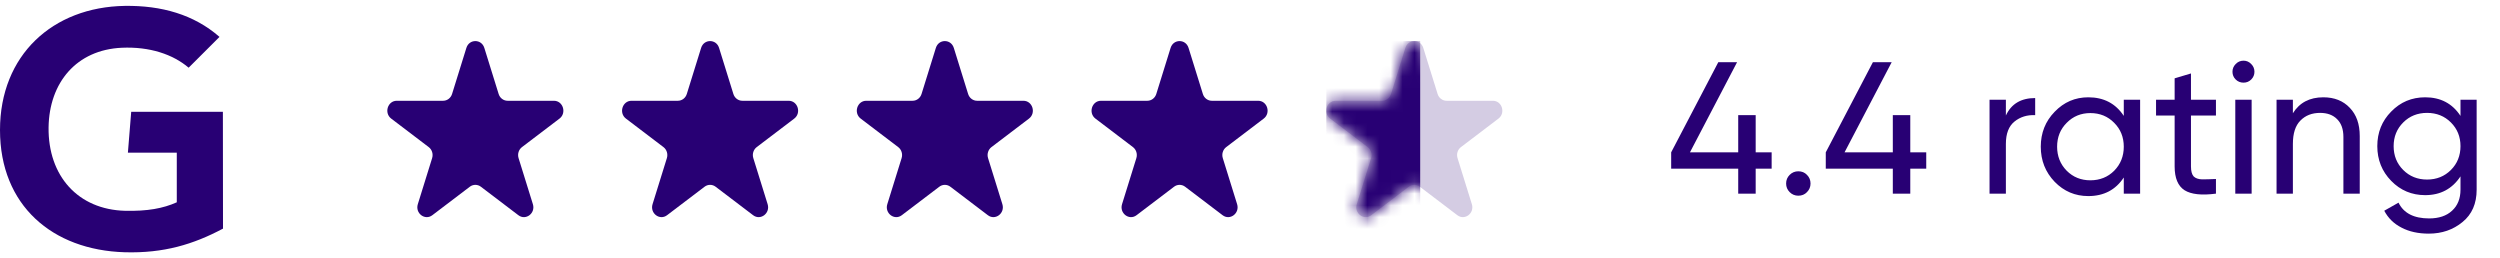
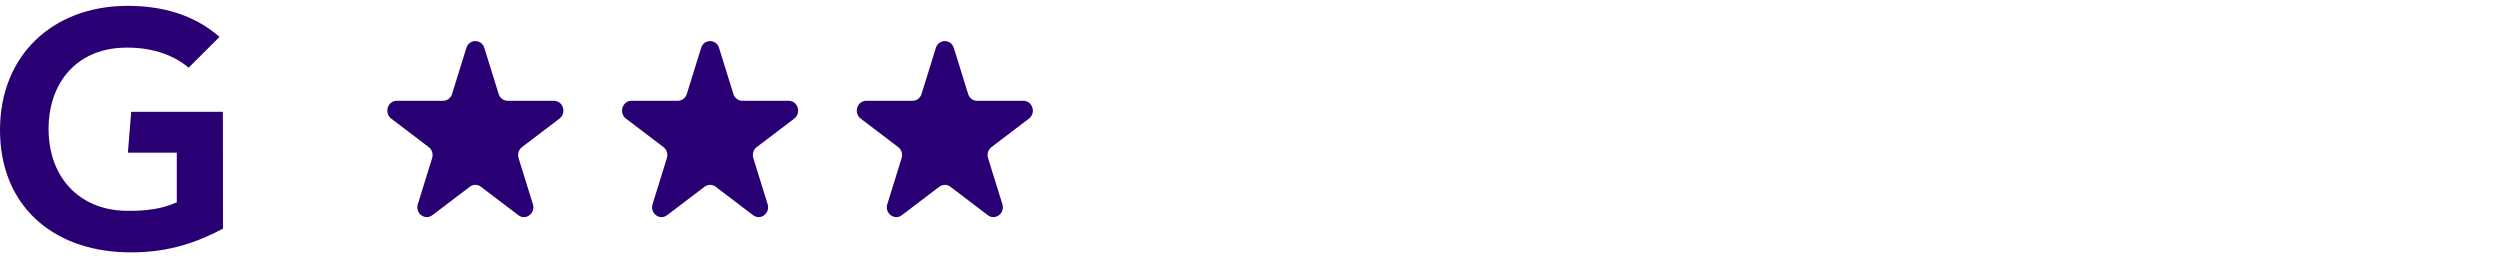
<svg xmlns="http://www.w3.org/2000/svg" viewBox="0 0 213 22" fill="none">
  <path d="M39.736 4.08C39.977 3.307 41.023 3.307 41.264 4.08L42.484 8.006C42.591 8.352 42.9 8.586 43.248 8.586L47.195 8.586C47.973 8.586 48.297 9.628 47.667 10.106L44.474 12.532C44.192 12.746 44.075 13.125 44.182 13.471L45.402 17.397C45.642 18.171 44.795 18.814 44.166 18.336L40.972 15.91C40.691 15.696 40.309 15.696 40.028 15.91L36.834 18.336C36.205 18.814 35.358 18.171 35.598 17.397L36.818 13.471C36.925 13.125 36.808 12.746 36.526 12.532L33.333 10.106C32.703 9.628 33.027 8.586 33.805 8.586L37.752 8.586C38.1 8.586 38.409 8.352 38.516 8.006L39.736 4.08Z" fill="#280074" />
  <path d="M59.736 4.08C59.977 3.307 61.023 3.307 61.264 4.08L62.484 8.006C62.591 8.352 62.9 8.586 63.248 8.586L67.195 8.586C67.973 8.586 68.297 9.628 67.667 10.106L64.474 12.532C64.192 12.746 64.075 13.125 64.182 13.471L65.402 17.397C65.642 18.171 64.795 18.814 64.166 18.336L60.972 15.91C60.691 15.696 60.309 15.696 60.028 15.91L56.834 18.336C56.205 18.814 55.358 18.171 55.598 17.397L56.818 13.471C56.925 13.125 56.808 12.746 56.526 12.532L53.333 10.106C52.703 9.628 53.027 8.586 53.805 8.586L57.752 8.586C58.1 8.586 58.409 8.352 58.516 8.006L59.736 4.08Z" fill="#280074" />
  <path d="M79.736 4.08C79.977 3.307 81.023 3.307 81.264 4.08L82.484 8.006C82.591 8.352 82.9 8.586 83.248 8.586L87.195 8.586C87.973 8.586 88.297 9.628 87.667 10.106L84.474 12.532C84.192 12.746 84.075 13.125 84.182 13.471L85.402 17.397C85.642 18.171 84.795 18.814 84.166 18.336L80.972 15.91C80.691 15.696 80.309 15.696 80.028 15.91L76.834 18.336C76.205 18.814 75.358 18.171 75.598 17.397L76.818 13.471C76.925 13.125 76.808 12.746 76.526 12.532L73.333 10.106C72.703 9.628 73.027 8.586 73.805 8.586L77.752 8.586C78.1 8.586 78.409 8.352 78.516 8.006L79.736 4.08Z" fill="#280074" />
-   <path d="M99.736 4.08C99.977 3.307 101.023 3.307 101.264 4.08L102.484 8.006C102.591 8.352 102.9 8.586 103.248 8.586L107.195 8.586C107.973 8.586 108.297 9.628 107.667 10.106L104.474 12.532C104.192 12.746 104.075 13.125 104.182 13.471L105.402 17.397C105.642 18.171 104.795 18.814 104.166 18.336L100.972 15.91C100.691 15.696 100.309 15.696 100.028 15.91L96.834 18.336C96.205 18.814 95.358 18.171 95.598 17.397L96.818 13.471C96.925 13.125 96.808 12.746 96.526 12.532L93.333 10.106C92.703 9.628 93.027 8.586 93.805 8.586L97.752 8.586C98.1 8.586 98.409 8.352 98.516 8.006L99.736 4.08Z" fill="#280074" />
-   <path d="M119.736 4.08C119.977 3.307 121.023 3.307 121.264 4.08L122.484 8.006C122.591 8.352 122.9 8.586 123.248 8.586L127.195 8.586C127.973 8.586 128.297 9.628 127.667 10.106L124.474 12.532C124.192 12.746 124.075 13.125 124.182 13.471L125.402 17.397C125.642 18.171 124.795 18.814 124.166 18.336L120.972 15.91C120.691 15.696 120.309 15.696 120.028 15.91L116.834 18.336C116.205 18.814 115.358 18.171 115.598 17.397L116.818 13.471C116.925 13.125 116.808 12.746 116.526 12.532L113.333 10.106C112.703 9.628 113.027 8.586 113.805 8.586L117.752 8.586C118.1 8.586 118.409 8.352 118.516 8.006L119.736 4.08Z" fill="#280074" fill-opacity="0.2" />
  <mask id="mask0_1001_3059" style="mask-type:alpha" maskUnits="userSpaceOnUse" x="113" y="3" width="15" height="16">
    <path d="M119.736 4.08C119.977 3.307 121.023 3.307 121.264 4.08L122.484 8.006C122.591 8.352 122.9 8.586 123.248 8.586L127.195 8.586C127.973 8.586 128.297 9.628 127.667 10.106L124.474 12.532C124.192 12.746 124.075 13.125 124.182 13.471L125.402 17.397C125.642 18.171 124.795 18.814 124.166 18.336L120.972 15.91C120.691 15.696 120.309 15.696 120.028 15.91L116.834 18.336C116.205 18.814 115.358 18.171 115.598 17.397L116.818 13.471C116.925 13.125 116.808 12.746 116.526 12.532L113.333 10.106C112.703 9.628 113.027 8.586 113.805 8.586L117.752 8.586C118.1 8.586 118.409 8.352 118.516 8.006L119.736 4.08Z" fill="#280074" />
  </mask>
  <g mask="url(#mask0_1001_3059)">
-     <rect x="113" y="3.5" width="8" height="20" fill="#280074" />
-   </g>
+     </g>
  <path d="M19 19.478C16.478 20.82 13.955 21.588 10.625 21.492C4.456 21.309 0 17.498 0 11.08C0 4.687 4.5 0.597 10.633 0.502C13.745 0.457 16.521 1.234 18.701 3.144L16.073 5.768C14.729 4.626 12.751 3.963 10.379 4.068C6.521 4.242 4.192 7.032 4.139 10.853C4.087 14.995 6.653 17.856 10.659 17.96C12.549 18.003 13.894 17.759 15.062 17.236V13.007H10.897L11.179 9.527H18.99L19 19.478Z" fill="#280074" />
-   <path d="M150.944 12.978V14.37H149.584V16.498H148.096V14.37H142.384V12.978L146.4 5.298H148L143.984 12.978H148.096V9.81H149.584V12.978H150.944ZM153.217 16.674C152.929 16.674 152.684 16.572 152.481 16.37C152.279 16.167 152.177 15.922 152.177 15.634C152.177 15.346 152.279 15.1 152.481 14.898C152.684 14.695 152.929 14.594 153.217 14.594C153.516 14.594 153.761 14.695 153.953 14.898C154.156 15.1 154.257 15.346 154.257 15.634C154.257 15.922 154.156 16.167 153.953 16.37C153.761 16.572 153.516 16.674 153.217 16.674ZM164.116 12.978V14.37H162.756V16.498H161.268V14.37H155.556V12.978L159.572 5.298H161.172L157.156 12.978H161.268V9.81H162.756V12.978H164.116ZM170.901 9.842C171.36 8.85 172.192 8.354 173.397 8.354V9.81C172.714 9.778 172.128 9.959 171.637 10.354C171.146 10.748 170.901 11.383 170.901 12.258V16.498H169.509V8.498H170.901V9.842ZM180.946 8.498H182.338V16.498H180.946V15.122C180.252 16.178 179.244 16.706 177.922 16.706C176.802 16.706 175.847 16.3 175.058 15.49C174.268 14.668 173.874 13.671 173.874 12.498C173.874 11.324 174.268 10.332 175.058 9.522C175.847 8.7 176.802 8.29 177.922 8.29C179.244 8.29 180.252 8.818 180.946 9.874V8.498ZM178.098 15.362C178.908 15.362 179.586 15.09 180.13 14.546C180.674 13.991 180.946 13.308 180.946 12.498C180.946 11.687 180.674 11.01 180.13 10.466C179.586 9.911 178.908 9.634 178.098 9.634C177.298 9.634 176.626 9.911 176.082 10.466C175.538 11.01 175.266 11.687 175.266 12.498C175.266 13.308 175.538 13.991 176.082 14.546C176.626 15.09 177.298 15.362 178.098 15.362ZM188.799 9.842H186.671V14.178C186.671 14.572 186.745 14.855 186.895 15.026C187.055 15.186 187.295 15.271 187.615 15.282C187.935 15.282 188.329 15.271 188.799 15.25V16.498C187.583 16.658 186.692 16.562 186.127 16.21C185.561 15.847 185.279 15.17 185.279 14.178V9.842H183.695V8.498H185.279V6.674L186.671 6.258V8.498H188.799V9.842ZM191.151 7.042C190.884 7.042 190.66 6.951 190.479 6.77C190.297 6.588 190.207 6.37 190.207 6.114C190.207 5.858 190.297 5.639 190.479 5.458C190.66 5.266 190.884 5.17 191.151 5.17C191.407 5.17 191.625 5.266 191.807 5.458C191.988 5.639 192.079 5.858 192.079 6.114C192.079 6.37 191.988 6.588 191.807 6.77C191.625 6.951 191.407 7.042 191.151 7.042ZM190.447 16.498V8.498H191.839V16.498H190.447ZM197.946 8.29C198.885 8.29 199.637 8.588 200.202 9.186C200.768 9.772 201.05 10.572 201.05 11.586V16.498H199.658V11.666C199.658 11.015 199.482 10.514 199.13 10.162C198.778 9.799 198.293 9.618 197.674 9.618C196.981 9.618 196.421 9.836 195.994 10.274C195.568 10.7 195.354 11.362 195.354 12.258V16.498H193.962V8.498H195.354V9.65C195.92 8.743 196.784 8.29 197.946 8.29ZM209.634 8.498H211.01V16.162C211.01 17.346 210.61 18.263 209.81 18.914C209.01 19.575 208.05 19.906 206.93 19.906C206.034 19.906 205.26 19.735 204.61 19.394C203.959 19.063 203.468 18.583 203.138 17.954L204.354 17.266C204.791 18.162 205.66 18.61 206.962 18.61C207.794 18.61 208.444 18.391 208.914 17.954C209.394 17.516 209.634 16.919 209.634 16.162V15.026C208.93 16.092 207.927 16.626 206.626 16.626C205.484 16.626 204.519 16.22 203.73 15.41C202.94 14.599 202.546 13.612 202.546 12.45C202.546 11.287 202.94 10.306 203.73 9.506C204.519 8.695 205.484 8.29 206.626 8.29C207.938 8.29 208.94 8.818 209.634 9.874V8.498ZM204.754 14.482C205.298 15.026 205.975 15.298 206.786 15.298C207.596 15.298 208.274 15.026 208.818 14.482C209.362 13.938 209.634 13.26 209.634 12.45C209.634 11.65 209.362 10.978 208.818 10.434C208.274 9.89 207.596 9.618 206.786 9.618C205.975 9.618 205.298 9.89 204.754 10.434C204.21 10.978 203.938 11.65 203.938 12.45C203.938 13.26 204.21 13.938 204.754 14.482Z" fill="#280074" />
</svg>